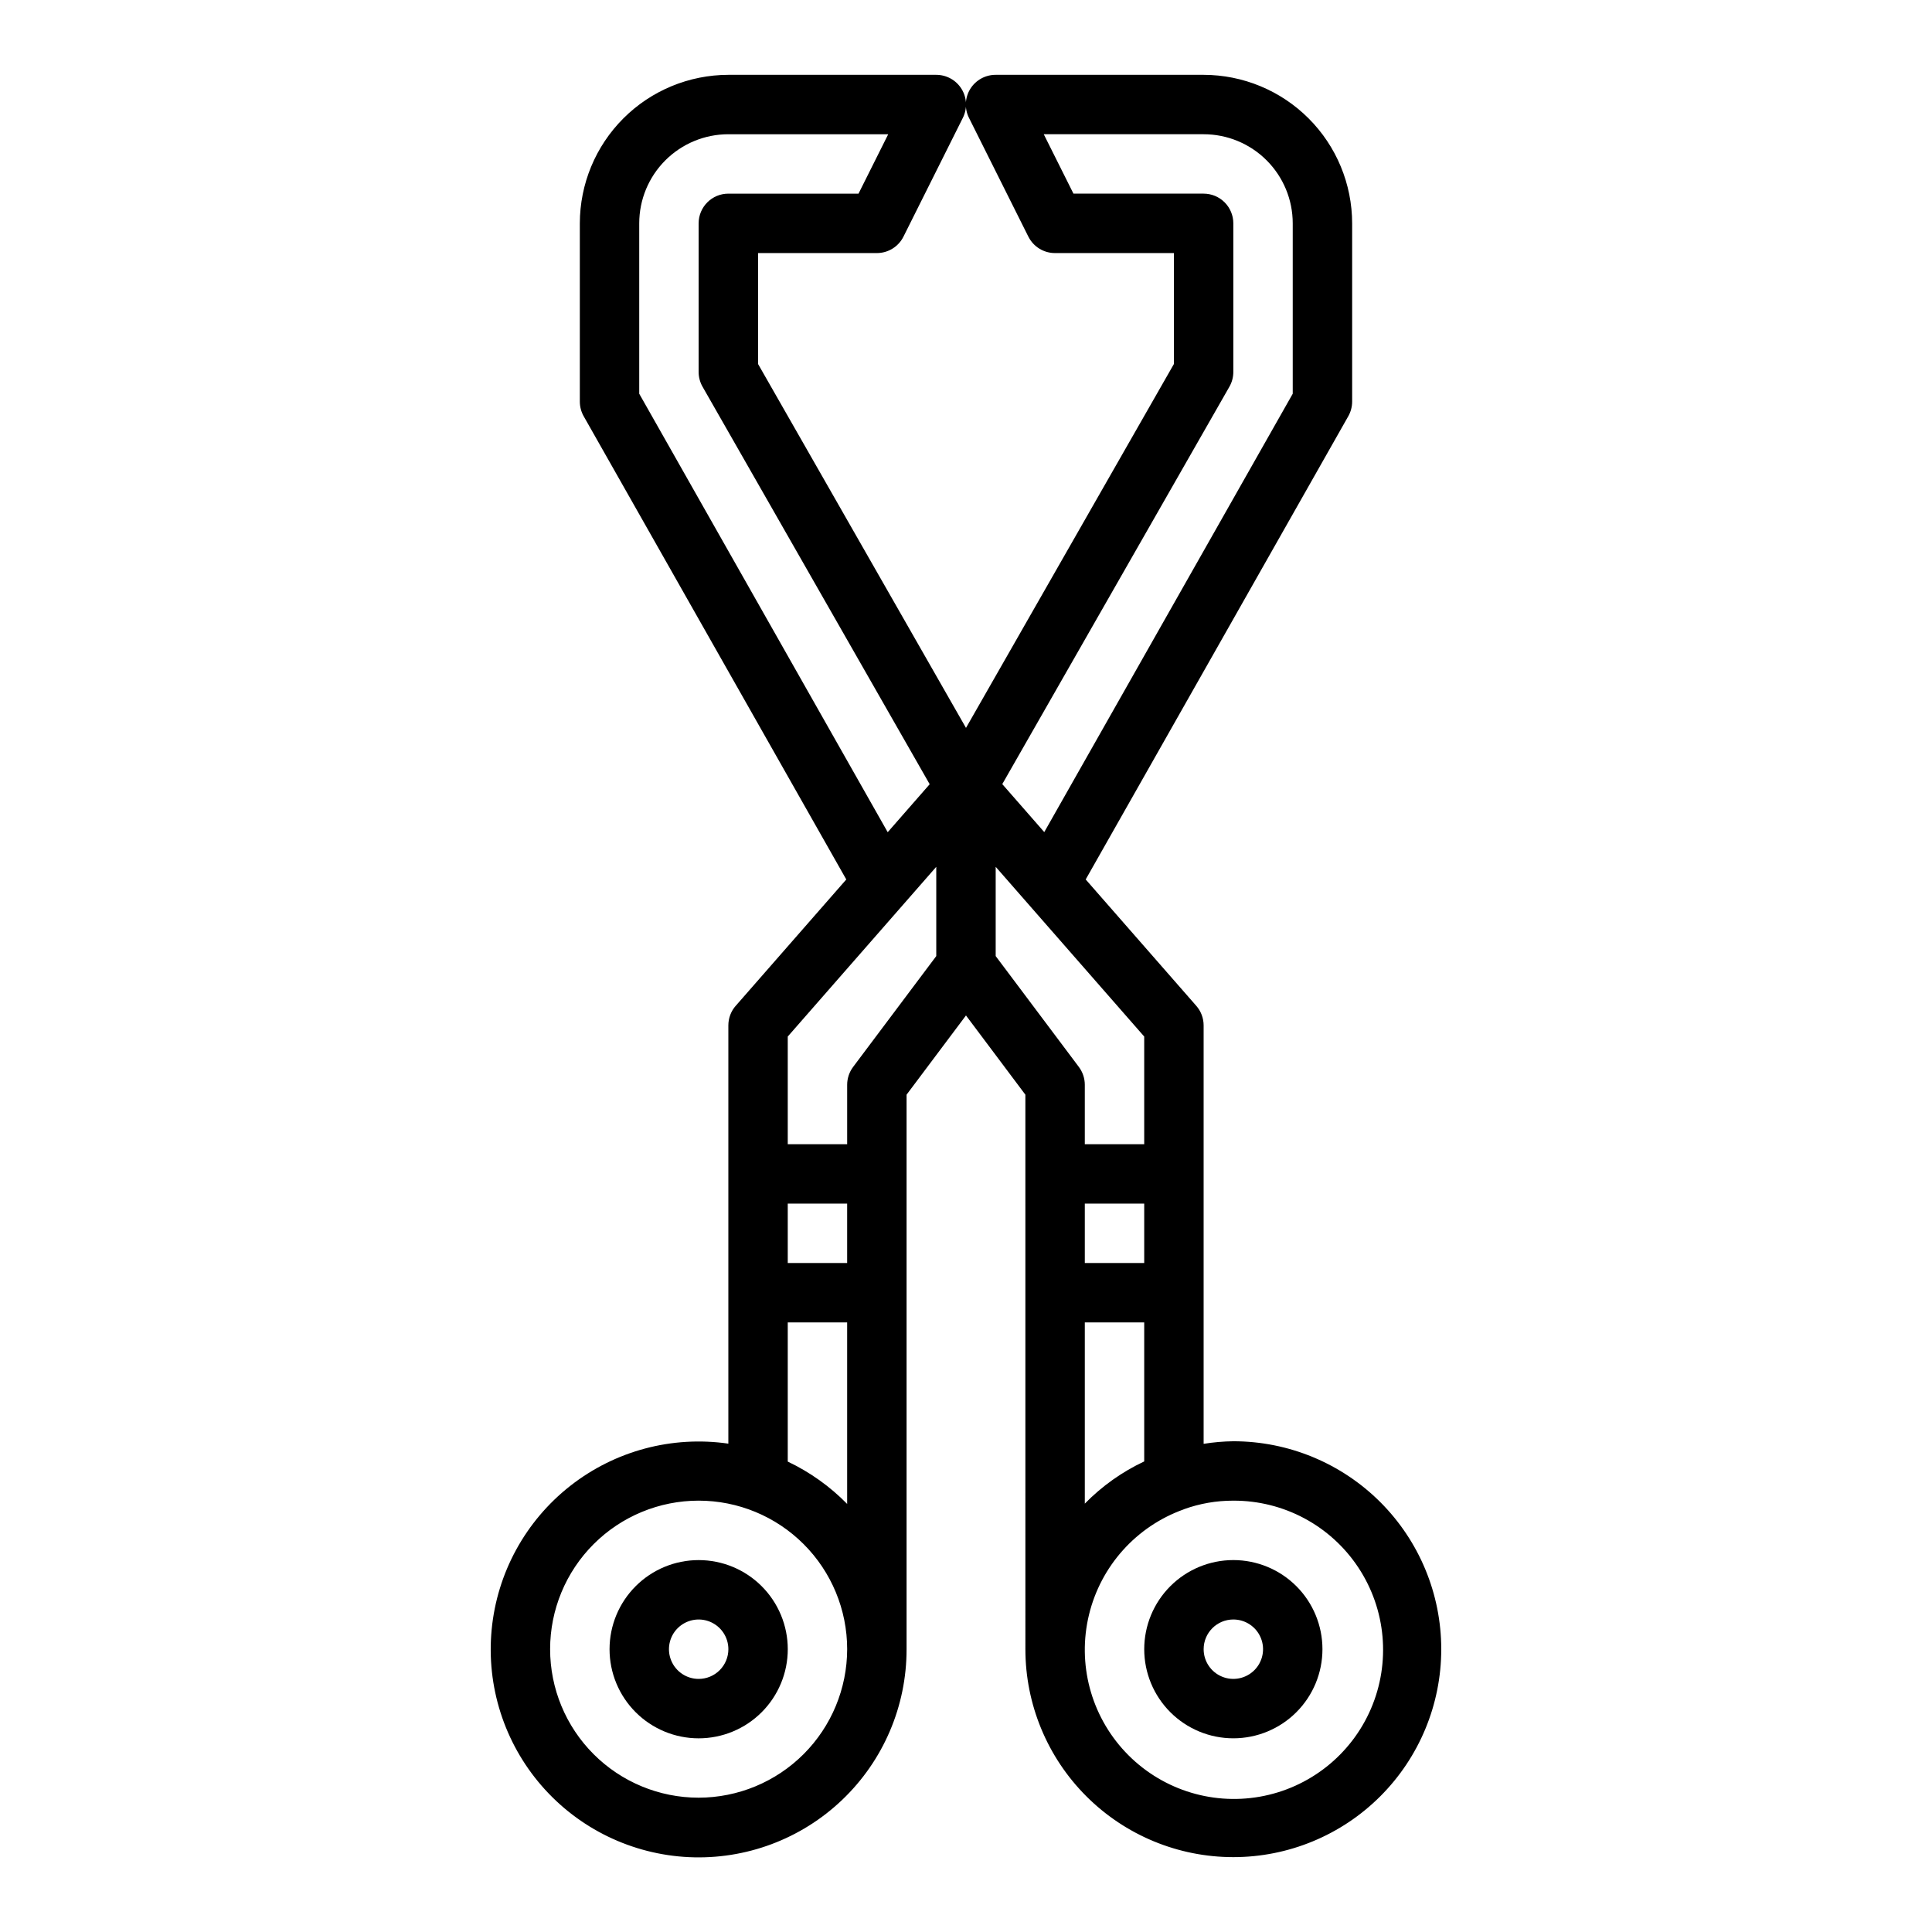
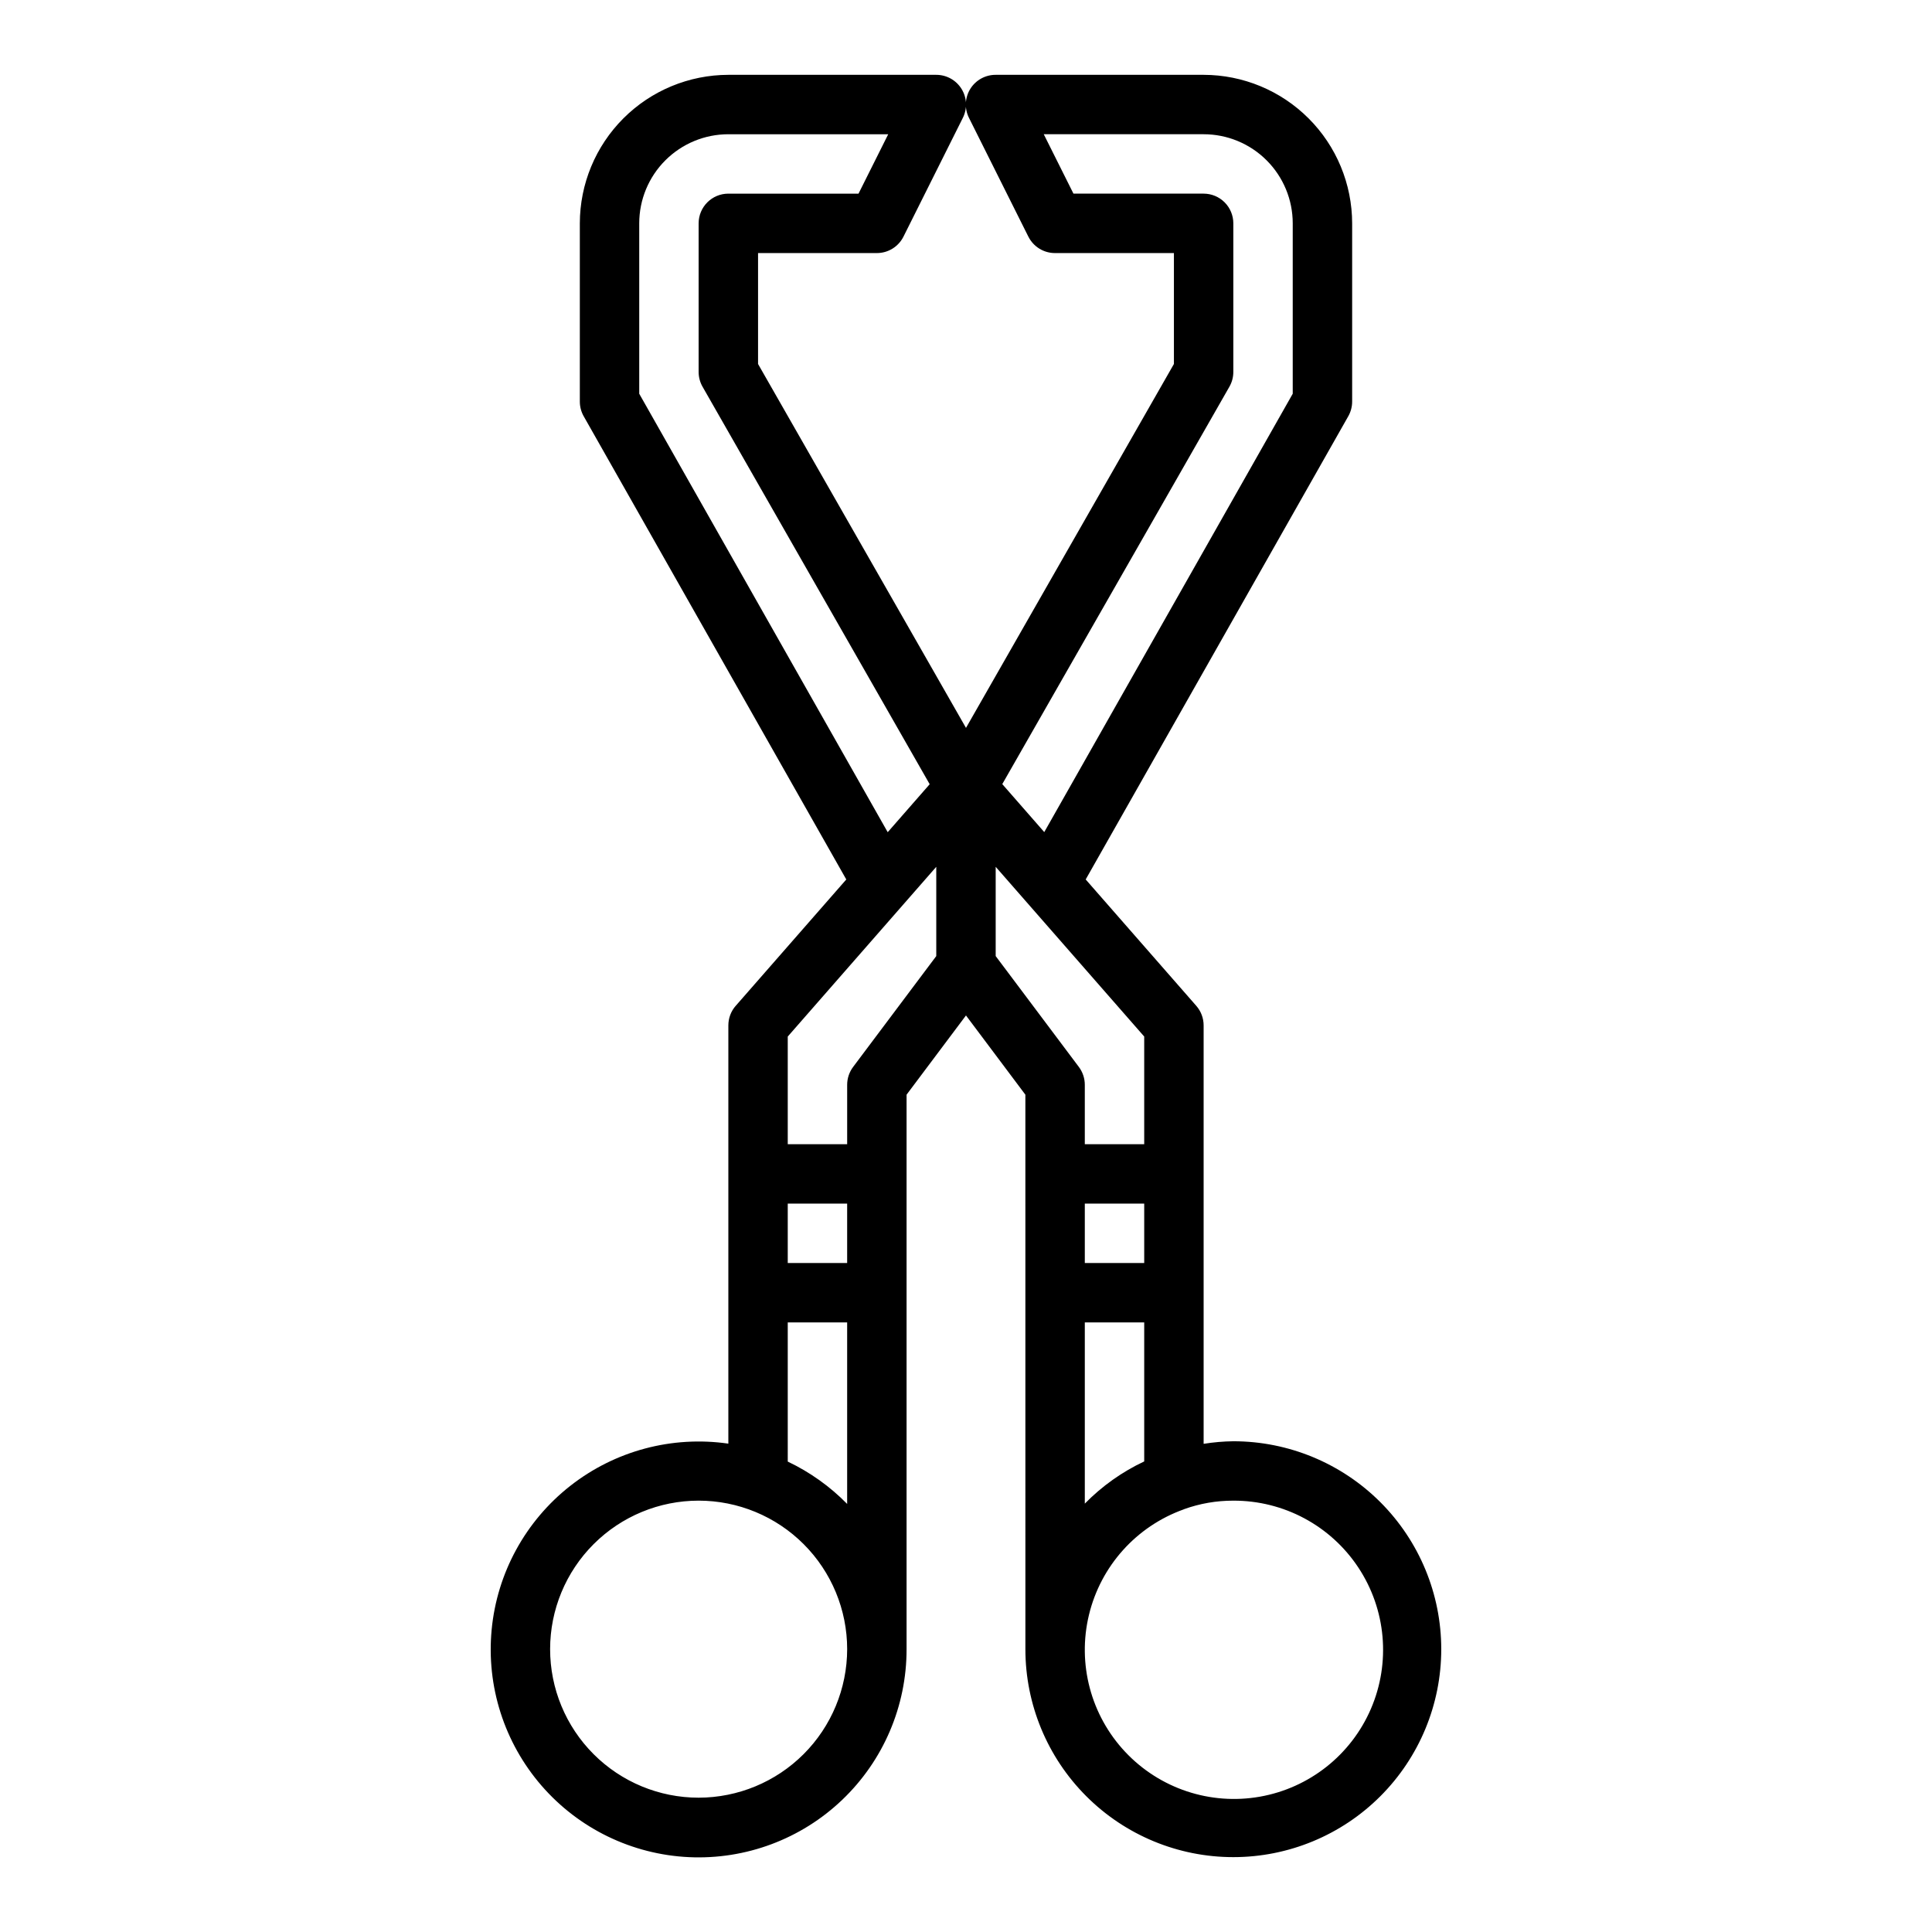
<svg xmlns="http://www.w3.org/2000/svg" fill="#000000" width="800px" height="800px" version="1.1" viewBox="144 144 512 512">
  <g>
-     <path d="m329.15 557.44c-6.262 0-12.27 2.488-16.695 6.918-4.43 4.43-6.918 10.438-6.918 16.699 0 6.266 2.488 12.27 6.918 16.699 4.426 4.43 10.434 6.918 16.695 6.918 6.266 0 12.273-2.488 16.699-6.918 4.43-4.43 6.918-10.434 6.918-16.699 0-6.262-2.488-12.27-6.918-16.699-4.426-4.43-10.434-6.918-16.699-6.918zm0 31.488c-3.184 0-6.051-1.918-7.269-4.859s-0.547-6.328 1.703-8.578c2.254-2.25 5.641-2.926 8.582-1.707 2.941 1.219 4.859 4.09 4.859 7.273 0 2.09-0.832 4.09-2.309 5.566-1.473 1.477-3.477 2.305-5.566 2.305z" />
-     <path d="m470.85 604.67c6.262 0 12.27-2.488 16.699-6.918 4.43-4.43 6.914-10.434 6.914-16.699 0-6.262-2.484-12.27-6.914-16.699-4.43-4.43-10.438-6.918-16.699-6.918-6.266 0-12.27 2.488-16.699 6.918-4.43 4.43-6.918 10.438-6.918 16.699 0 6.266 2.488 12.27 6.918 16.699 4.43 4.43 10.434 6.918 16.699 6.918zm0-31.488c3.184 0 6.055 1.918 7.273 4.859 1.219 2.941 0.543 6.328-1.707 8.578-2.254 2.25-5.637 2.926-8.578 1.707-2.941-1.219-4.859-4.09-4.859-7.273 0-4.348 3.523-7.871 7.871-7.871z" />
    <path d="m337.02 415.74v110.84c-14.922-2.156-30.074 1.898-41.926 11.215-11.852 9.316-19.371 23.078-20.801 38.086-1.434 15.008 3.344 29.945 13.219 41.336s23.988 18.234 39.047 18.945c15.059 0.707 29.75-4.785 40.648-15.199 10.902-10.41 17.062-24.836 17.043-39.91v-146.95l15.742-20.996 15.742 20.996 0.004 146.95c0 14.613 5.805 28.633 16.141 38.965 10.332 10.336 24.348 16.141 38.965 16.141 14.613 0 28.629-5.805 38.965-16.141 10.332-10.332 16.137-24.352 16.137-38.965 0-14.613-5.805-28.629-16.137-38.965-10.336-10.332-24.352-16.141-38.965-16.141-2.637 0.035-5.269 0.262-7.871 0.68v-110.89c0-1.906-0.691-3.746-1.945-5.18l-29.309-33.496 69.59-122.76v0.004c0.668-1.184 1.023-2.523 1.023-3.883v-47.23c-0.012-10.438-4.164-20.441-11.543-27.82-7.379-7.379-17.383-11.527-27.816-11.543h-55.105c-2.734-0.012-5.285 1.395-6.727 3.715-1.445 2.324-1.582 5.231-0.359 7.68l15.742 31.488 0.004-0.004c1.34 2.684 4.086 4.371 7.082 4.356h31.488v29.395l-55.102 96.438-55.105-96.438v-29.395h31.488c2.984 0 5.711-1.684 7.047-4.356l15.742-31.488v0.004c1.219-2.441 1.09-5.34-0.348-7.66-1.434-2.32-3.969-3.734-6.699-3.734h-55.102c-10.438 0.016-20.441 4.164-27.82 11.543s-11.527 17.383-11.539 27.82v47.23c0 1.359 0.352 2.699 1.023 3.883l69.59 122.76-29.309 33.496-0.004-0.004c-1.25 1.434-1.941 3.273-1.941 5.18zm120.77 128.21c4.188-1.508 8.605-2.273 13.055-2.258 13.324-0.055 25.777 6.606 33.129 17.719 7.352 11.113 8.609 25.18 3.344 37.422-5.262 12.242-16.34 21.004-29.465 23.312-13.121 2.309-26.523-2.152-35.648-11.863-9.125-9.711-12.742-23.363-9.621-36.316 3.117-12.957 12.555-23.465 25.098-27.961zm-10.562-49.492v36.836c-5.871 2.758-11.203 6.547-15.742 11.184v-48.02zm-15.742-15.742v-15.742h15.742v15.742zm38.32-232.23c0.684-1.195 1.043-2.555 1.039-3.934v-39.359c0-2.09-0.832-4.09-2.305-5.566-1.477-1.477-3.481-2.309-5.566-2.309h-34.496l-7.871-15.742h42.367c6.262 0 12.27 2.488 16.695 6.918 4.43 4.426 6.918 10.434 6.918 16.699v45.152l-65.848 116.17-11.125-12.715zm-61.938 127.23 39.359 44.98v28.527h-15.742v-15.742c0-1.703-0.555-3.363-1.574-4.727l-22.043-29.383zm-78.723 246.69c-10.438 0-20.449-4.144-27.828-11.527-7.383-7.383-11.531-17.395-11.531-27.832s4.148-20.449 11.531-27.832c7.379-7.379 17.391-11.527 27.828-11.527 10.441 0 20.453 4.148 27.832 11.527 7.383 7.383 11.531 17.395 11.531 27.832-0.016 10.434-4.164 20.441-11.543 27.82-7.379 7.375-17.383 11.527-27.82 11.539zm-15.742-372.06v-45.152c0-6.266 2.488-12.273 6.918-16.699 4.43-4.43 10.434-6.918 16.699-6.918h42.367l-7.871 15.742h-34.496c-4.348 0-7.875 3.527-7.875 7.875v39.359c-0.004 1.379 0.355 2.738 1.039 3.934l60.191 105.34-11.125 12.715zm39.359 170.35 39.359-44.98v23.656l-22.039 29.383c-1.023 1.363-1.574 3.023-1.574 4.727v15.742h-15.746zm0 44.273h15.742v15.742h-15.742zm0 31.488h15.742v48.105h0.004c-4.547-4.641-9.879-8.441-15.746-11.227z" />
  </g>
</svg>